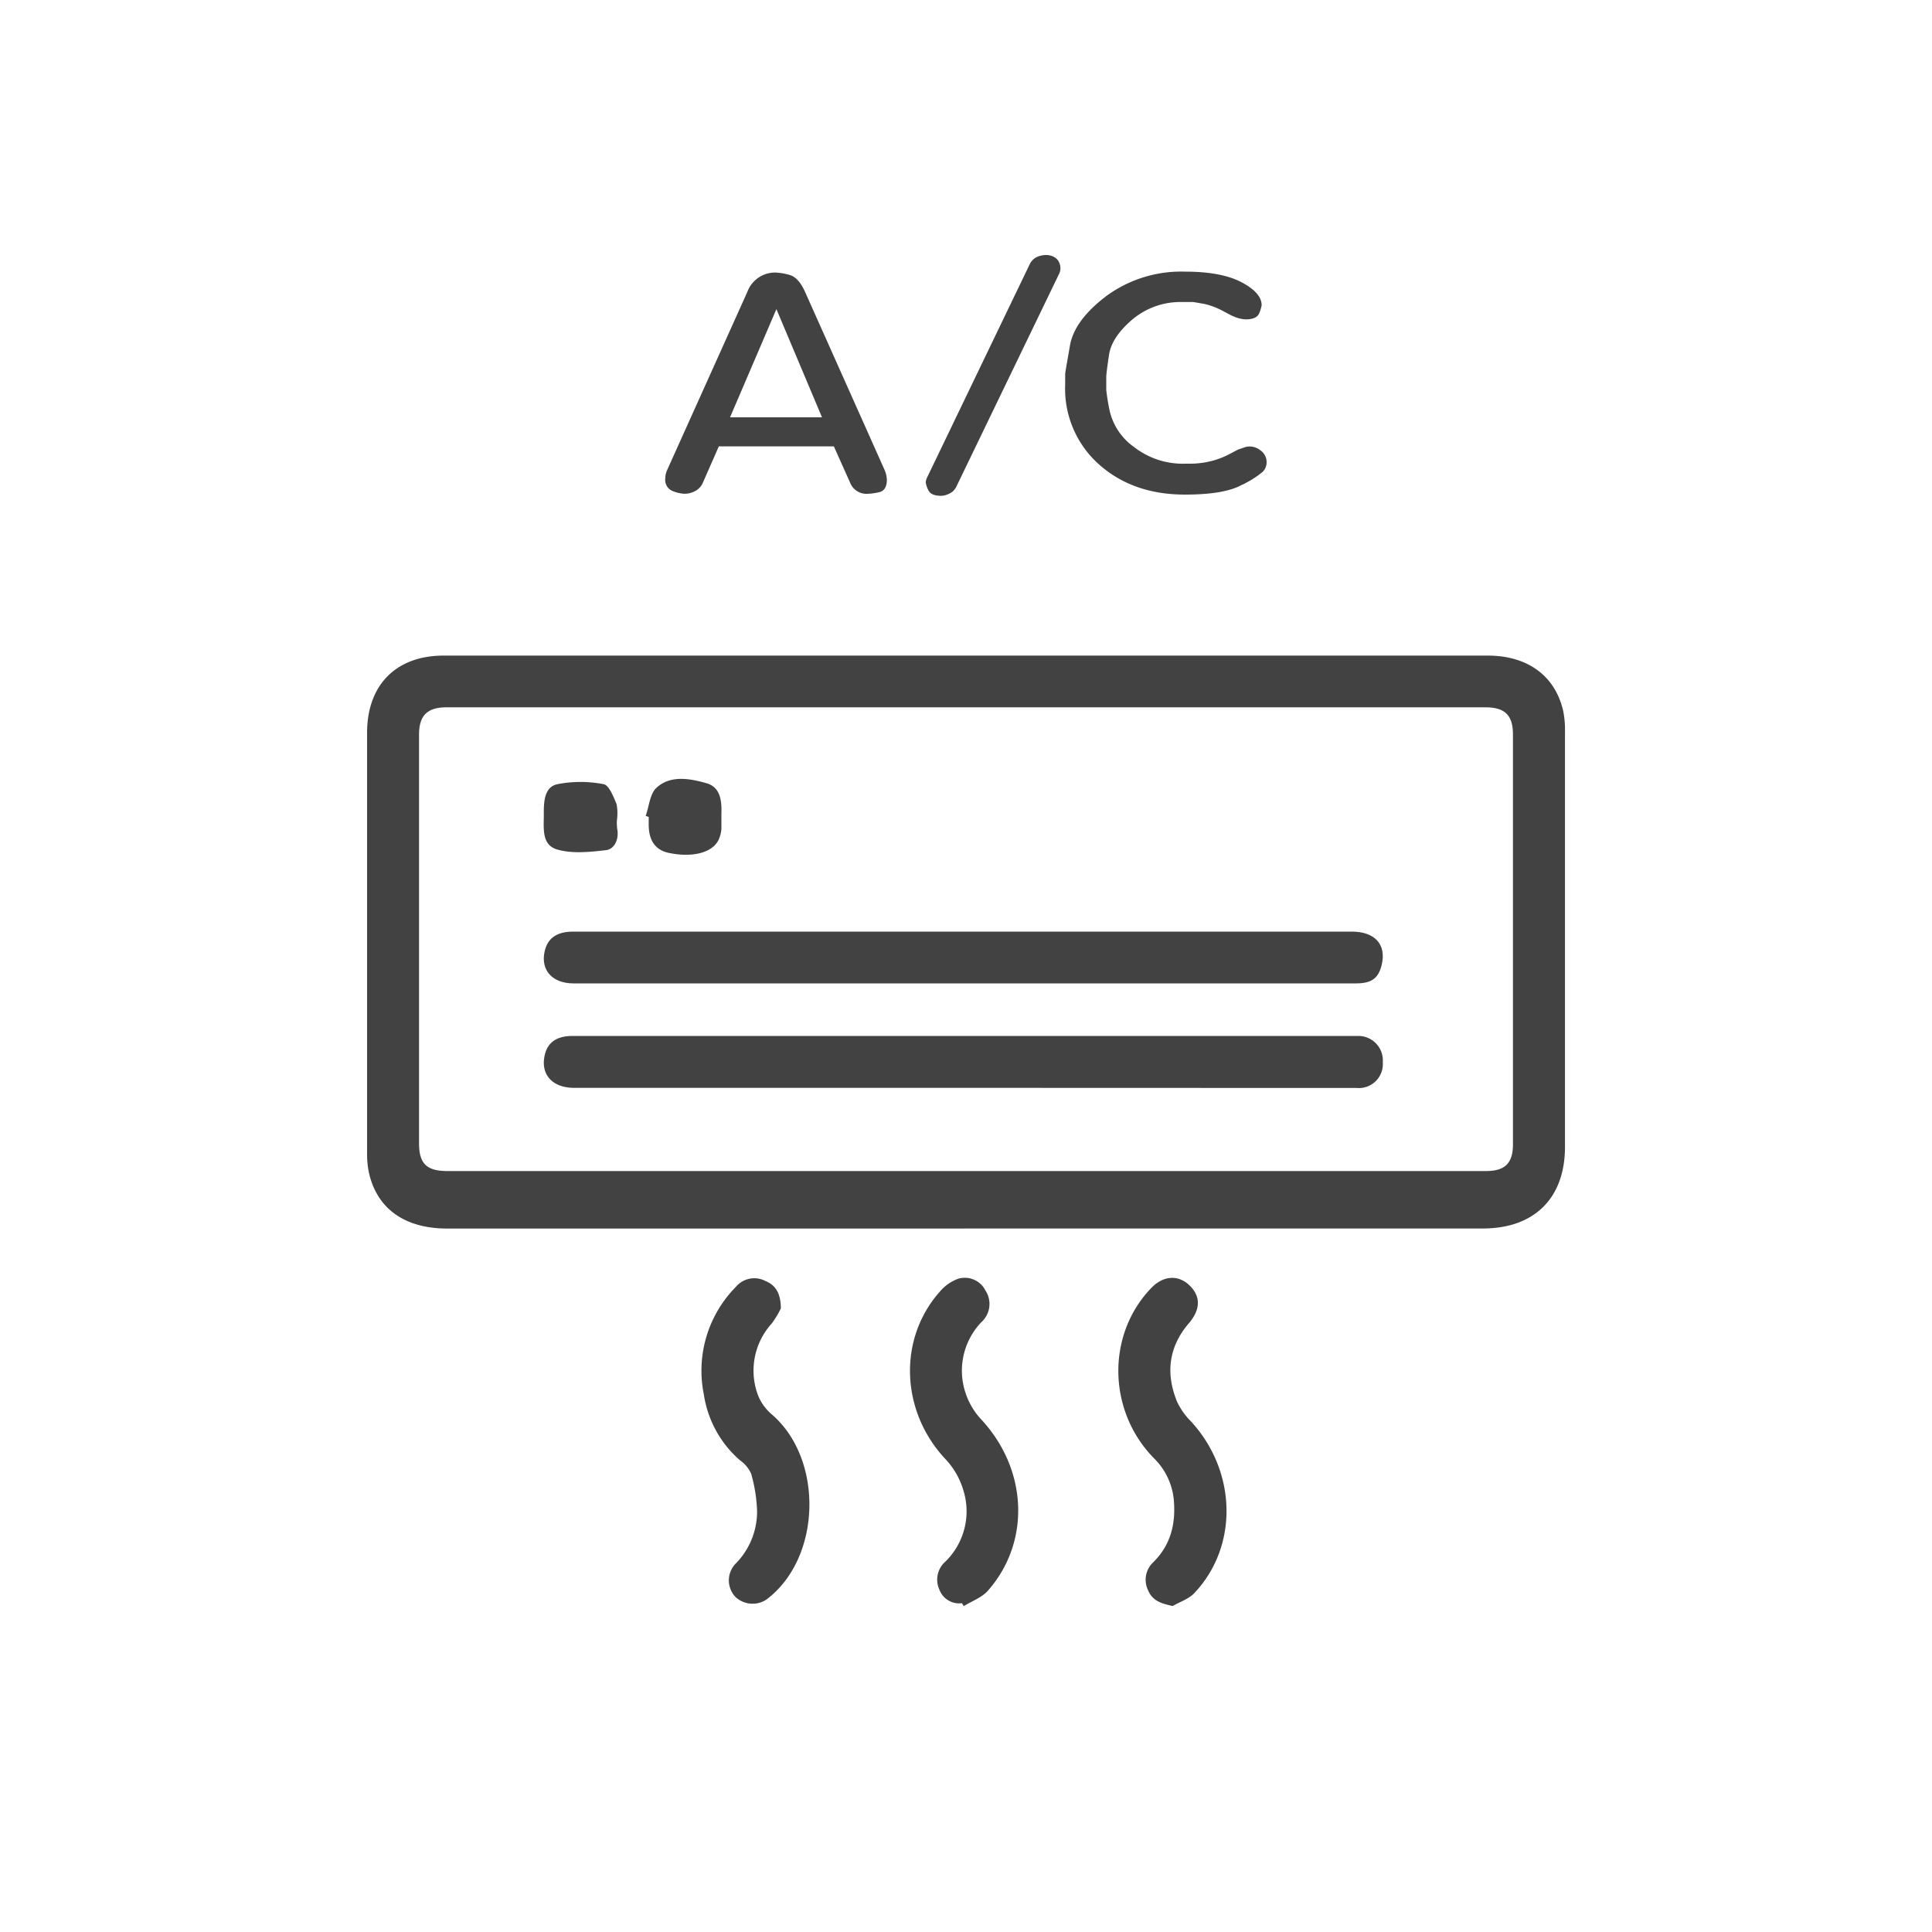
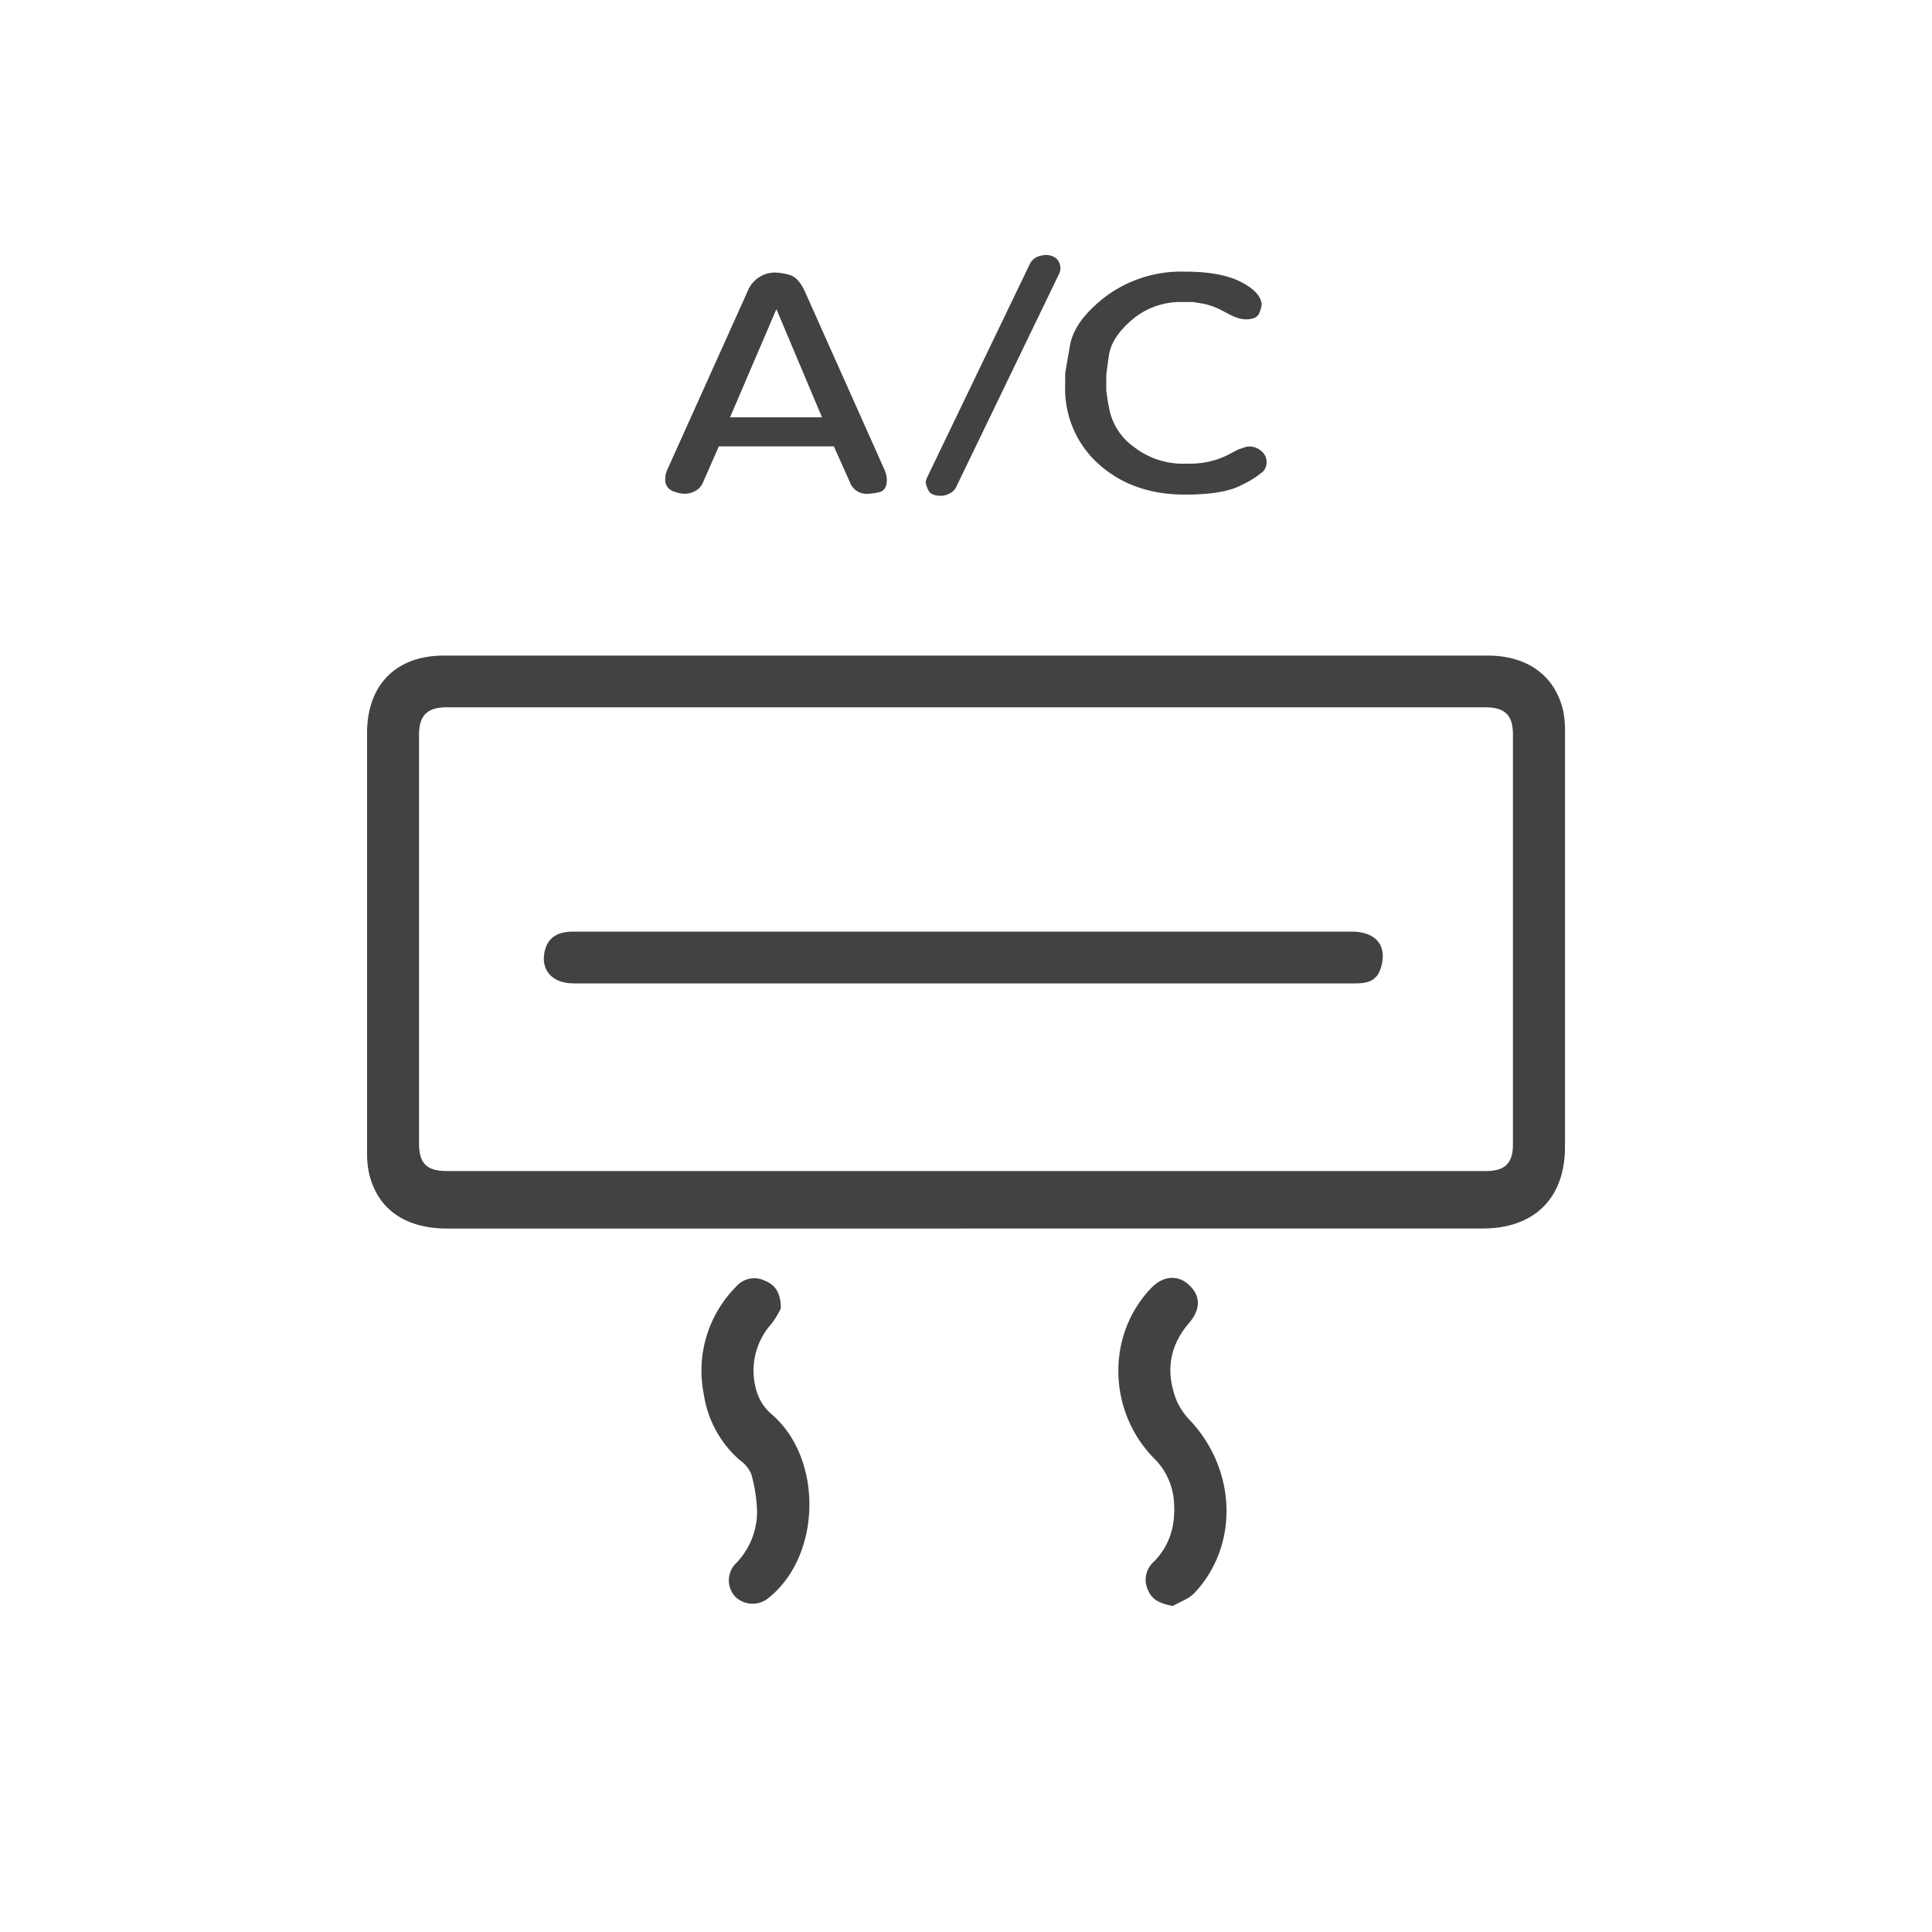
<svg xmlns="http://www.w3.org/2000/svg" viewBox="0 0 300 300">
  <defs>
    <style>.cls-1{fill:#424242;}</style>
  </defs>
  <title>ikone</title>
  <g id="icons">
    <path class="cls-1" d="M149.84,190.77H69.47c-6.55,0-10.87-3-12.17-8.61A14.22,14.22,0,0,1,57,179q0-32.59,0-65.2c0-7.45,4.51-12,11.89-12H231c6.21,0,10.5,3.14,11.74,8.63a14.79,14.79,0,0,1,.27,3.19q0,32.24,0,64.45c0,8-4.77,12.69-12.77,12.69q-40.19,0-80.37,0Zm.16-8.93h80.74c2.94,0,4.18-1.21,4.19-4.1V114.05c0-3-1.26-4.22-4.29-4.22H69.36c-3,0-4.29,1.26-4.29,4.23v63.49c0,3.14,1.19,4.29,4.39,4.29Z" />
-     <path class="cls-1" d="M149.37,248.94a3.27,3.27,0,0,1-3.49-2.07,3.72,3.72,0,0,1,.88-4.35,10.91,10.91,0,0,0,2.81-11.17,11.93,11.93,0,0,0-2.78-4.8c-6.93-7.4-7.39-18.64-.84-26a6.71,6.71,0,0,1,2.88-2,3.59,3.59,0,0,1,4.19,1.84,3.79,3.79,0,0,1-.58,4.86,10.89,10.89,0,0,0-2.38,11.42,11.07,11.07,0,0,0,2.36,3.8c7.14,7.74,7.65,18.93,1,26.51-.94,1.08-2.49,1.63-3.77,2.42Z" />
    <path class="cls-1" d="M182.1,249.38c-1.82-.38-3.13-.83-3.8-2.39a3.72,3.72,0,0,1,.75-4.38c2.75-2.7,3.54-6,3.22-9.69a10.4,10.4,0,0,0-3.11-6.51c-7.18-7.35-7.35-19.15-.43-26.37,1.89-2,4.25-2.14,6-.42s1.69,3.74-.13,5.86c-3.15,3.68-3.62,7.81-1.82,12.19a11,11,0,0,0,2.17,3.06c7.1,7.74,7.39,19.34.52,26.63C184.61,248.28,183.24,248.72,182.1,249.38Z" />
    <path class="cls-1" d="M121.25,203.17a14.31,14.31,0,0,1-1.43,2.36A10.88,10.88,0,0,0,117.48,216a7.51,7.51,0,0,0,2.24,3.52c8.24,6.93,7.89,22.45-.74,28.88a3.91,3.91,0,0,1-4.7-.35,3.73,3.73,0,0,1,0-5.3,11.52,11.52,0,0,0,3.28-8,23.79,23.79,0,0,0-.92-5.91,5.12,5.12,0,0,0-1.74-2.09,16.83,16.83,0,0,1-5.61-10.23,18.52,18.52,0,0,1,5-16.72,3.71,3.71,0,0,1,4.5-.92C120.4,199.52,121.24,200.78,121.25,203.17Z" />
-     <path class="cls-1" d="M149.82,168.92H89.16c-3.27,0-5.12-1.93-4.64-4.75.37-2.19,1.76-3.29,4.35-3.31,6.06,0,12.13,0,18.19,0H208.84c.7,0,1.39,0,2.09,0a3.8,3.8,0,0,1,3.79,4.08,3.73,3.73,0,0,1-4.06,4Z" />
    <path class="cls-1" d="M149.71,152.7H89.05c-3.24,0-5.07-2-4.51-4.82.42-2.15,1.85-3.21,4.43-3.22H209.9c3.59,0,5.41,2,4.65,5.16-.51,2.1-1.57,2.88-4,2.88H149.71Z" />
-     <path class="cls-1" d="M95.78,127.48c0,.4,0,1,.11,1.53.15,1.45-.51,2.83-1.77,3-2.51.29-5.22.58-7.57-.09-2.6-.74-2.06-3.54-2.11-5.73,0-1.85.15-4,2.1-4.42a18.76,18.76,0,0,1,7.2,0c.83.15,1.51,1.93,2,3.09A7.69,7.69,0,0,1,95.78,127.48Z" />
-     <path class="cls-1" d="M100.26,126.7c.53-1.49.65-3.42,1.67-4.37,2.19-2,5.14-1.45,7.72-.73,2.28.63,2.43,2.81,2.37,4.85,0,.76,0,1.53,0,2.28a5,5,0,0,1-.42,1.64c-.93,2-3.94,2.84-7.69,2.08q-3.12-.63-3.18-4.28v-1.32Z" />
    <path class="cls-1" d="M103.59,73l12.46-27.68a4.59,4.59,0,0,1,4.34-3,9.12,9.12,0,0,1,2.2.37c.94.25,1.75,1.13,2.43,2.66L137.37,73a4.2,4.2,0,0,1,.34,1.49c0,1.12-.41,1.77-1.21,1.94a9.5,9.5,0,0,1-1.82.25A2.73,2.73,0,0,1,132,74.94l-2.52-5.63H111.62L109.12,75A2.61,2.61,0,0,1,108,76.22a3.48,3.48,0,0,1-1.75.45,5.66,5.66,0,0,1-1.78-.41,1.86,1.86,0,0,1-1.16-2A3,3,0,0,1,103.59,73Zm9.77-8.2h14.28L120.56,48Z" />
    <path class="cls-1" d="M144,74.06,159.91,41a2.32,2.32,0,0,1,1.16-1.12,3.57,3.57,0,0,1,1.33-.28,2.54,2.54,0,0,1,1.27.3,1.75,1.75,0,0,1,.77.8,2.2,2.2,0,0,1,.22.91,1.91,1.91,0,0,1-.17.84l-16,33.14a2.28,2.28,0,0,1-1.1,1.07,3,3,0,0,1-1.26.33c-1.06,0-1.72-.3-2-.91a4.25,4.25,0,0,1-.39-1.19A2.56,2.56,0,0,1,144,74.06Z" />
    <path class="cls-1" d="M165.4,59.71c0-.68,0-1.21,0-1.56s.29-1.85.74-4.48,2.34-5.19,5.66-7.71a19.65,19.65,0,0,1,12.21-3.78c3.8,0,6.73.56,8.8,1.66s3.1,2.29,3.1,3.56a6.16,6.16,0,0,1-.36,1.19c-.25.67-.95,1-2.12,1a5.15,5.15,0,0,1-1.92-.48l-.33-.14-1.47-.78a11.56,11.56,0,0,0-2.71-1l-1.69-.29h-1.69a11.59,11.59,0,0,0-7.81,2.73q-3.2,2.73-3.61,5.52c-.28,1.87-.42,3-.42,3.4v2a32.58,32.58,0,0,0,.56,3.38,9.52,9.52,0,0,0,3.75,5.48A12.33,12.33,0,0,0,184.06,72h.68c.3,0,1,0,2-.14a12.89,12.89,0,0,0,3.92-1.22l.51-.27,1.07-.56,1.24-.42a2.66,2.66,0,0,1,2.2.51,2.24,2.24,0,0,1,1,1.86,2.12,2.12,0,0,1-.57,1.47,15.07,15.07,0,0,1-3.35,2.1c-1.86,1-4.79,1.47-8.77,1.47q-8.07,0-13.34-4.69A15.71,15.71,0,0,1,165.4,59.71Z" />
  </g>
</svg>